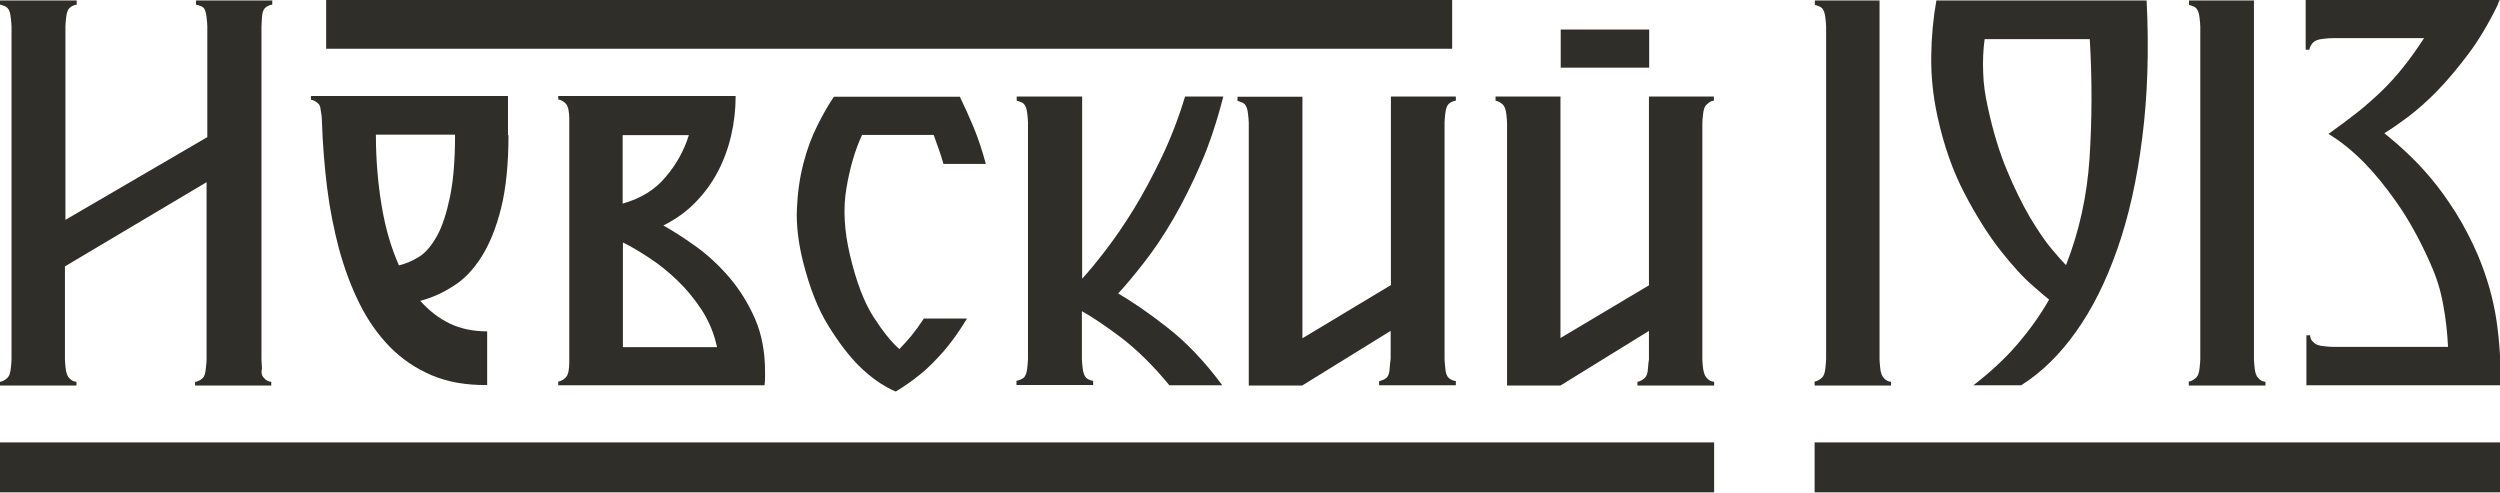
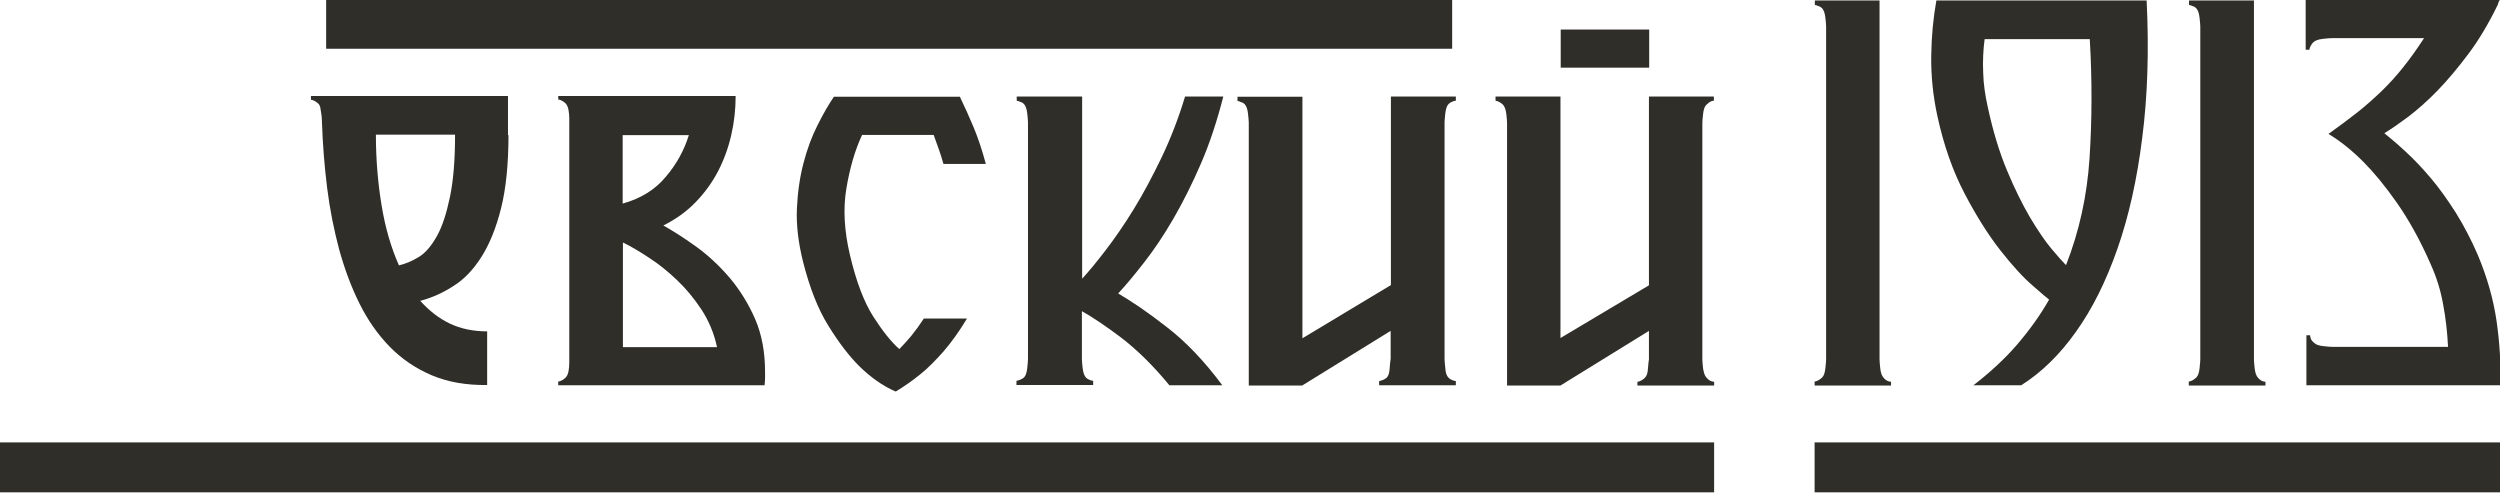
<svg xmlns="http://www.w3.org/2000/svg" width="203" height="40" viewBox="0 0 203 40" fill="none">
-   <path d="M21.41 30.665C21.55 30.825 21.689 30.924 21.828 30.965C21.908 30.985 21.987 31.005 22.027 31.005V31.304H15.839V31.005C15.899 31.005 15.958 30.985 16.038 30.965C16.197 30.904 16.356 30.805 16.495 30.665C16.615 30.525 16.675 30.285 16.714 29.925C16.754 29.565 16.774 29.325 16.774 29.185V14.793L5.273 21.629V29.185C5.273 29.325 5.293 29.565 5.333 29.925C5.372 30.285 5.472 30.525 5.591 30.665C5.731 30.825 5.87 30.924 6.009 30.965C6.089 30.985 6.168 31.005 6.208 31.005V31.304H0V31.005C0.02 31.005 0.08 30.985 0.159 30.965C0.318 30.904 0.478 30.805 0.617 30.665C0.756 30.525 0.836 30.285 0.876 29.925C0.915 29.565 0.935 29.325 0.935 29.185V2.159C0.935 2.039 0.915 1.799 0.876 1.439C0.836 1.059 0.756 0.8 0.617 0.66C0.537 0.58 0.458 0.52 0.378 0.5C0.298 0.48 0.219 0.44 0.179 0.42C0.08 0.38 0.02 0.38 0 0.38V0.04H6.228V0.38C6.168 0.38 6.109 0.4 6.029 0.42C5.969 0.44 5.91 0.48 5.85 0.5C5.79 0.52 5.711 0.58 5.631 0.66C5.492 0.8 5.412 1.059 5.372 1.419C5.333 1.799 5.313 2.039 5.313 2.139V17.851L16.834 11.134V2.139C16.834 2.019 16.814 1.779 16.774 1.419C16.734 1.039 16.655 0.8 16.555 0.66C16.476 0.58 16.396 0.52 16.316 0.5C16.237 0.48 16.157 0.44 16.117 0.42C16.038 0.4 15.958 0.38 15.918 0.38V0.04H22.107V0.38C22.047 0.38 21.987 0.4 21.908 0.42C21.848 0.44 21.788 0.48 21.729 0.5C21.669 0.52 21.589 0.58 21.51 0.66C21.37 0.8 21.291 1.059 21.271 1.419C21.251 1.799 21.231 2.039 21.231 2.139V29.185C21.231 29.325 21.251 29.565 21.271 29.925C21.191 30.285 21.271 30.525 21.41 30.665Z" fill="#2F2E29" />
  <path d="M41.288 10.975C41.288 13.313 41.089 15.292 40.691 16.892C40.293 18.491 39.756 19.81 39.099 20.85C38.442 21.889 37.686 22.689 36.811 23.228C35.955 23.788 35.04 24.188 34.124 24.428C34.841 25.227 35.637 25.847 36.512 26.267C37.388 26.687 38.403 26.907 39.557 26.907V31.264C37.846 31.284 36.353 31.024 35.04 30.465C33.727 29.905 32.592 29.125 31.637 28.146C30.682 27.166 29.866 26.007 29.19 24.648C28.513 23.288 27.976 21.829 27.538 20.25C27.12 18.671 26.782 17.012 26.563 15.252C26.344 13.493 26.205 11.734 26.145 9.975C26.145 9.755 26.125 9.555 26.106 9.355C26.086 9.195 26.046 9.015 26.026 8.836C26.006 8.656 25.946 8.516 25.867 8.436C25.728 8.296 25.568 8.196 25.409 8.136C25.33 8.116 25.27 8.096 25.25 8.096V7.796H41.248V10.975H41.288ZM32.393 21.549C32.911 21.429 33.448 21.209 34.005 20.869C34.562 20.53 35.04 19.95 35.478 19.17C35.915 18.391 36.254 17.331 36.532 16.012C36.811 14.693 36.95 13.014 36.95 10.934H30.523C30.523 12.934 30.682 14.833 30.981 16.652C31.279 18.491 31.757 20.11 32.393 21.549Z" fill="#2F2E29" />
  <path d="M62.122 30.165C62.122 30.365 62.122 30.545 62.122 30.725C62.122 30.904 62.102 31.084 62.082 31.284H45.328V30.985C45.348 30.985 45.408 30.965 45.487 30.945C45.647 30.884 45.806 30.785 45.945 30.645C46.044 30.525 46.124 30.365 46.164 30.145C46.204 29.925 46.224 29.705 46.224 29.485V9.575C46.224 9.375 46.204 9.175 46.164 8.936C46.124 8.696 46.044 8.536 45.945 8.416C45.806 8.276 45.647 8.176 45.487 8.116C45.408 8.096 45.348 8.076 45.328 8.076V7.796H59.734C59.734 8.876 59.615 9.935 59.376 10.975C59.137 12.014 58.779 12.993 58.302 13.913C57.824 14.833 57.207 15.672 56.471 16.432C55.735 17.191 54.859 17.811 53.864 18.311C54.72 18.791 55.615 19.37 56.59 20.07C57.545 20.77 58.441 21.609 59.277 22.589C60.093 23.568 60.789 24.688 61.326 25.927C61.863 27.186 62.122 28.606 62.122 30.165ZM55.934 10.975H50.561V16.532C52.054 16.112 53.208 15.392 54.063 14.353C54.939 13.333 55.556 12.194 55.934 10.975ZM50.581 19.69V28.186H58.222C57.983 27.047 57.545 26.047 56.968 25.147C56.371 24.248 55.715 23.448 54.979 22.749C54.242 22.049 53.506 21.449 52.73 20.95C51.954 20.43 51.238 20.01 50.581 19.69Z" fill="#2F2E29" />
  <path d="M76.608 13.313C76.488 12.894 76.369 12.494 76.23 12.114C76.09 11.734 75.951 11.334 75.812 10.954H70.001C69.424 12.194 69.007 13.633 68.728 15.292C68.449 16.931 68.549 18.751 69.026 20.75C69.524 22.849 70.141 24.488 70.897 25.687C71.653 26.867 72.369 27.766 73.026 28.346C73.324 28.046 73.643 27.686 74.001 27.266C74.339 26.847 74.677 26.387 75.016 25.867H78.518C77.881 26.927 77.244 27.806 76.588 28.566C75.931 29.305 75.314 29.925 74.737 30.385C74.041 30.945 73.384 31.404 72.747 31.784H72.708C71.653 31.324 70.678 30.625 69.743 29.705C68.947 28.906 68.111 27.826 67.275 26.467C66.42 25.108 65.743 23.368 65.206 21.249C64.828 19.73 64.649 18.291 64.709 16.951C64.768 15.612 64.947 14.373 65.246 13.233C65.544 12.094 65.922 11.075 66.38 10.175C66.838 9.255 67.275 8.496 67.713 7.856H77.941C78.319 8.636 78.697 9.475 79.075 10.375C79.453 11.294 79.771 12.274 80.05 13.313H76.608Z" fill="#2F2E29" />
  <path d="M87.87 7.836V22.629C88.427 22.029 89.064 21.249 89.8 20.29C90.536 19.33 91.292 18.231 92.068 16.971C92.844 15.712 93.581 14.313 94.317 12.794C95.053 11.254 95.69 9.615 96.227 7.836H99.331C98.834 9.795 98.237 11.614 97.52 13.273C96.804 14.932 96.048 16.432 95.272 17.771C94.496 19.11 93.7 20.29 92.904 21.309C92.108 22.329 91.412 23.168 90.795 23.828C91.889 24.468 93.222 25.367 94.754 26.567C96.287 27.746 97.799 29.325 99.251 31.284H94.954C93.64 29.685 92.327 28.406 91.053 27.426C89.78 26.467 88.706 25.747 87.85 25.267V29.125C87.85 29.265 87.87 29.525 87.91 29.885C87.949 30.265 88.049 30.505 88.168 30.645C88.248 30.725 88.328 30.785 88.387 30.805C88.447 30.825 88.526 30.864 88.566 30.884C88.646 30.904 88.725 30.924 88.765 30.924V31.264H82.537V30.924C82.557 30.924 82.617 30.904 82.696 30.884C82.895 30.825 83.035 30.745 83.154 30.645C83.293 30.505 83.373 30.245 83.413 29.885C83.452 29.505 83.472 29.265 83.472 29.125V9.935C83.472 9.815 83.452 9.575 83.413 9.215C83.373 8.836 83.273 8.596 83.154 8.456C83.074 8.376 82.995 8.316 82.915 8.296C82.836 8.276 82.756 8.236 82.716 8.216C82.637 8.196 82.577 8.176 82.557 8.176V7.836H87.87Z" fill="#2F2E29" />
  <path d="M117.617 30.665C117.696 30.745 117.776 30.805 117.835 30.825C117.895 30.845 117.975 30.884 118.015 30.904C118.094 30.924 118.174 30.945 118.214 30.945V31.284H111.985V30.945C112.005 30.945 112.065 30.924 112.145 30.904C112.344 30.845 112.483 30.765 112.602 30.665C112.742 30.525 112.821 30.265 112.841 29.905C112.861 29.525 112.901 29.285 112.921 29.145V26.866L105.737 31.304H101.4V9.955C101.4 9.835 101.38 9.595 101.34 9.235C101.3 8.856 101.201 8.616 101.081 8.476C101.002 8.396 100.922 8.336 100.843 8.316C100.763 8.296 100.683 8.256 100.644 8.236C100.564 8.216 100.504 8.196 100.484 8.196V7.856H105.757V27.466L112.941 23.148V7.836H118.214V8.176C118.154 8.176 118.094 8.196 118.015 8.216C117.955 8.236 117.895 8.276 117.835 8.296C117.776 8.316 117.696 8.376 117.617 8.456C117.477 8.596 117.398 8.856 117.358 9.215C117.318 9.595 117.298 9.835 117.298 9.935V29.125C117.298 29.265 117.318 29.525 117.358 29.885C117.378 30.285 117.477 30.525 117.617 30.665Z" fill="#2F2E29" />
  <path d="M138.57 30.665C138.709 30.825 138.848 30.924 138.988 30.965C139.067 30.985 139.147 31.005 139.187 31.005V31.304H132.958V31.005C132.978 31.005 133.038 30.985 133.118 30.965C133.277 30.904 133.436 30.805 133.575 30.665C133.715 30.525 133.794 30.285 133.814 29.925C133.834 29.565 133.874 29.325 133.894 29.185V26.867L126.71 31.304H122.373V9.995C122.373 9.855 122.353 9.615 122.313 9.255C122.273 8.896 122.174 8.656 122.054 8.516C121.915 8.376 121.756 8.276 121.597 8.216C121.517 8.196 121.457 8.176 121.438 8.176V7.836H126.71V27.446L133.894 23.168V7.836H139.167V8.176C139.107 8.176 139.047 8.196 138.968 8.216C138.828 8.276 138.689 8.376 138.55 8.516C138.411 8.656 138.331 8.896 138.291 9.255C138.251 9.615 138.231 9.855 138.231 9.995V29.185C138.231 29.325 138.251 29.565 138.291 29.925C138.351 30.285 138.43 30.525 138.57 30.665ZM126.73 2.399H133.914V5.497H126.73V2.399Z" fill="#2F2E29" />
  <path d="M147.346 31.284V30.985C147.366 30.985 147.425 30.965 147.505 30.945C147.664 30.884 147.823 30.785 147.963 30.645C148.102 30.505 148.181 30.265 148.221 29.905C148.261 29.545 148.281 29.305 148.281 29.165V2.159C148.281 2.039 148.261 1.799 148.221 1.439C148.181 1.059 148.082 0.82 147.963 0.68C147.883 0.6 147.803 0.54 147.724 0.52C147.644 0.5 147.565 0.46 147.525 0.44C147.445 0.42 147.385 0.4 147.366 0.4V0.04H152.619V29.185C152.619 29.325 152.639 29.565 152.678 29.925C152.718 30.285 152.818 30.525 152.937 30.665C153.076 30.825 153.216 30.924 153.355 30.965C153.435 30.985 153.514 31.005 153.554 31.005V31.304H147.346V31.284Z" fill="#2F2E29" />
  <path d="M164.119 31.284H160.239C161.612 30.225 162.805 29.125 163.8 27.966C164.795 26.807 165.671 25.587 166.387 24.328C166.268 24.248 165.83 23.868 165.074 23.208C164.298 22.549 163.422 21.589 162.447 20.35C161.472 19.11 160.497 17.571 159.542 15.752C158.587 13.933 157.831 11.814 157.314 9.415C156.955 7.756 156.796 6.137 156.816 4.558C156.836 2.979 156.975 1.479 157.234 0.04H174.307C174.505 4.098 174.386 7.816 173.948 11.194C173.53 14.573 172.854 17.571 171.939 20.19C171.023 22.809 169.909 25.067 168.576 26.927C167.263 28.786 165.77 30.245 164.119 31.284ZM161.154 3.158C161.035 4.038 160.995 4.958 161.034 5.877C161.054 6.797 161.194 7.756 161.413 8.716C161.83 10.655 162.348 12.354 162.965 13.833C163.581 15.312 164.218 16.592 164.835 17.651C165.472 18.711 166.049 19.57 166.586 20.21C167.123 20.85 167.521 21.289 167.76 21.529C168.835 18.791 169.471 15.892 169.67 12.854C169.869 9.795 169.889 6.577 169.69 3.178H161.154V3.158Z" fill="#2F2E29" />
  <path d="M177.729 31.284V30.985C177.748 30.985 177.808 30.965 177.888 30.945C178.047 30.884 178.206 30.785 178.345 30.645C178.485 30.505 178.564 30.265 178.604 29.905C178.644 29.545 178.664 29.305 178.664 29.165V2.159C178.664 2.039 178.644 1.799 178.604 1.439C178.564 1.059 178.465 0.82 178.345 0.68C178.266 0.6 178.186 0.54 178.107 0.52C178.027 0.5 177.947 0.46 177.908 0.44C177.828 0.42 177.768 0.4 177.748 0.4V0.04H183.021V29.185C183.021 29.325 183.041 29.565 183.081 29.925C183.121 30.285 183.22 30.525 183.34 30.665C183.479 30.825 183.618 30.924 183.758 30.965C183.837 30.985 183.917 31.005 183.957 31.005V31.304H177.729V31.284Z" fill="#2F2E29" />
  <path d="M202.98 0C202.92 0.08 202.861 0.2 202.821 0.38C202.085 1.899 201.289 3.238 200.433 4.378C199.577 5.517 198.742 6.517 197.926 7.356C197.11 8.196 196.314 8.896 195.558 9.475C194.802 10.035 194.145 10.495 193.608 10.815C194.125 11.234 194.722 11.734 195.379 12.354C196.036 12.954 196.712 13.673 197.389 14.473C198.065 15.272 198.722 16.192 199.398 17.251C200.055 18.311 200.672 19.47 201.209 20.73C201.945 22.489 202.463 24.288 202.721 26.067C202.98 27.866 203.079 29.605 203.04 31.284H187.28V27.226H187.579C187.579 27.286 187.599 27.346 187.619 27.426C187.639 27.566 187.738 27.706 187.917 27.846C188.056 27.986 188.295 28.066 188.653 28.106C189.012 28.146 189.25 28.166 189.39 28.166H198.781C198.722 27.006 198.602 25.867 198.384 24.728C198.185 23.588 197.846 22.509 197.369 21.449C196.493 19.45 195.558 17.791 194.603 16.432C193.648 15.072 192.752 13.993 191.917 13.153C190.962 12.194 190.006 11.434 189.071 10.875C189.887 10.295 190.663 9.715 191.379 9.155C192.096 8.596 192.752 7.996 193.389 7.396C194.006 6.797 194.603 6.137 195.16 5.437C195.717 4.738 196.274 3.958 196.831 3.098H189.33C189.191 3.098 188.952 3.118 188.594 3.158C188.235 3.198 187.997 3.298 187.857 3.418C187.718 3.558 187.619 3.718 187.559 3.878C187.539 3.958 187.519 4.018 187.519 4.038H187.221V0H202.98Z" fill="#2F2E29" />
  <path d="M117.916 0H26.484V3.958H117.916V0Z" fill="#2F2E29" />
  <path d="M139.187 35.922H0V39.98H139.187V35.922Z" fill="#2F2E29" />
  <path d="M203.02 35.922H147.346V39.98H203.02V35.922Z" fill="#2F2E29" />
</svg>